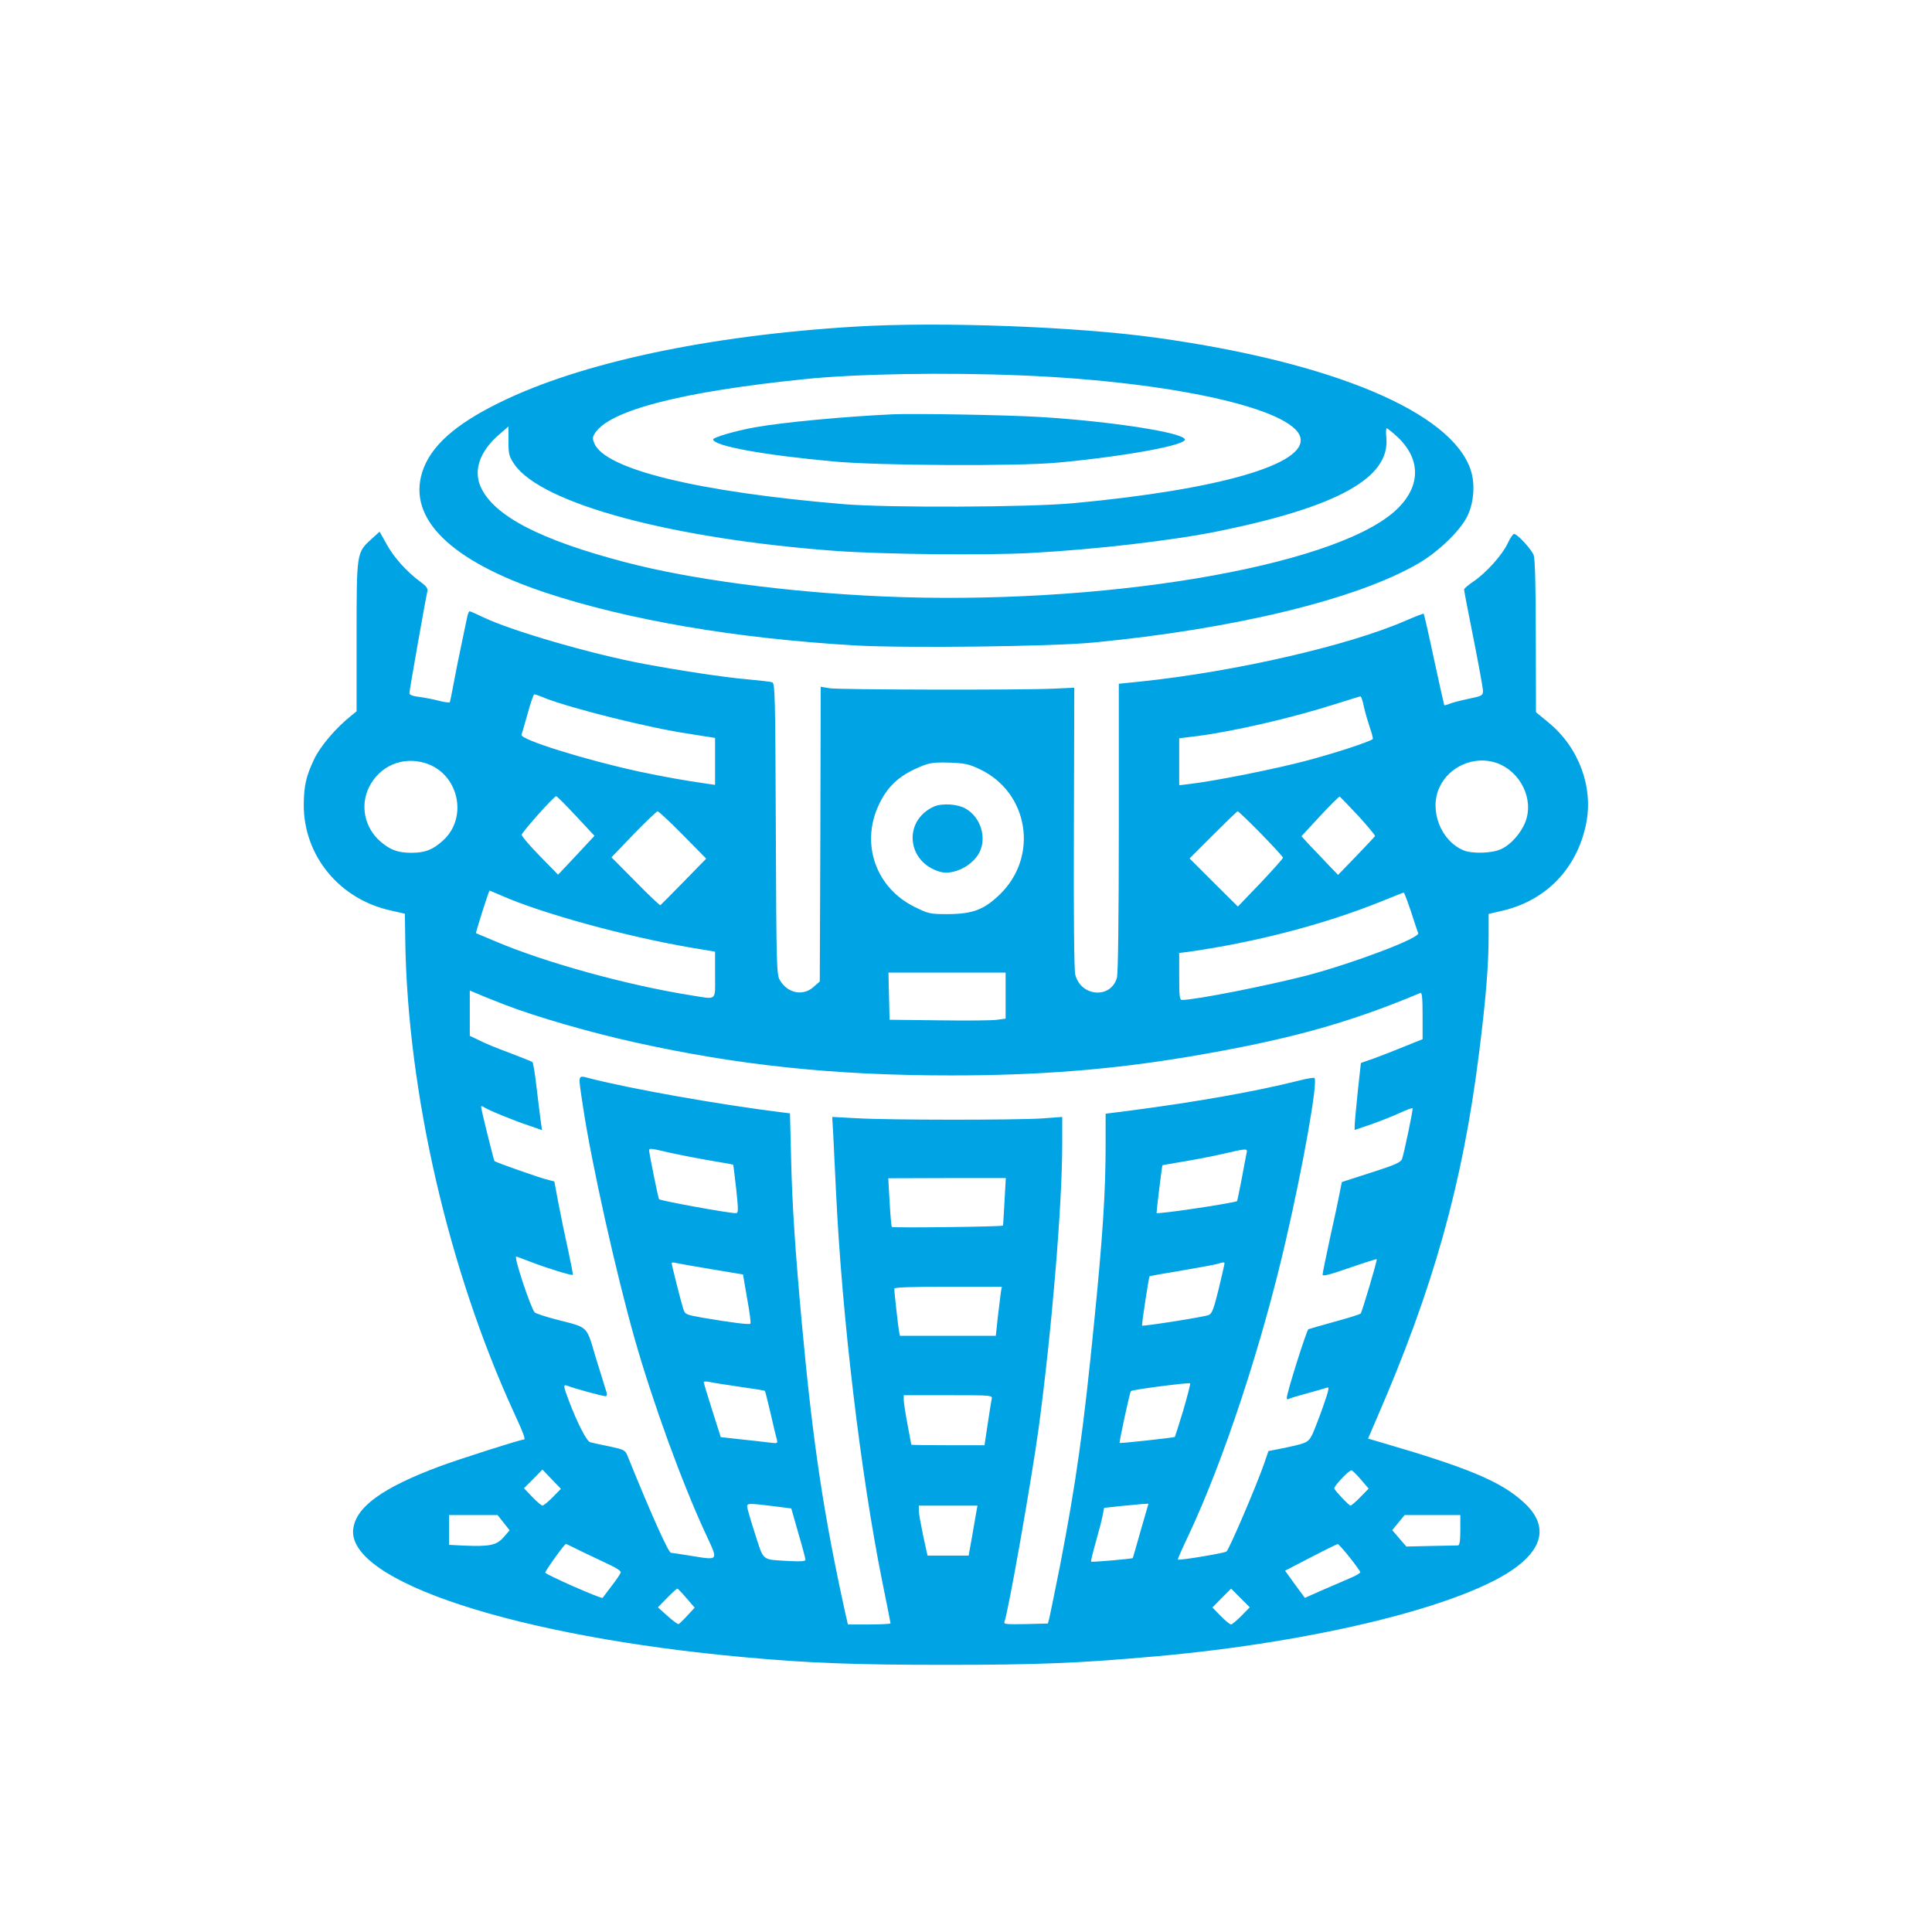
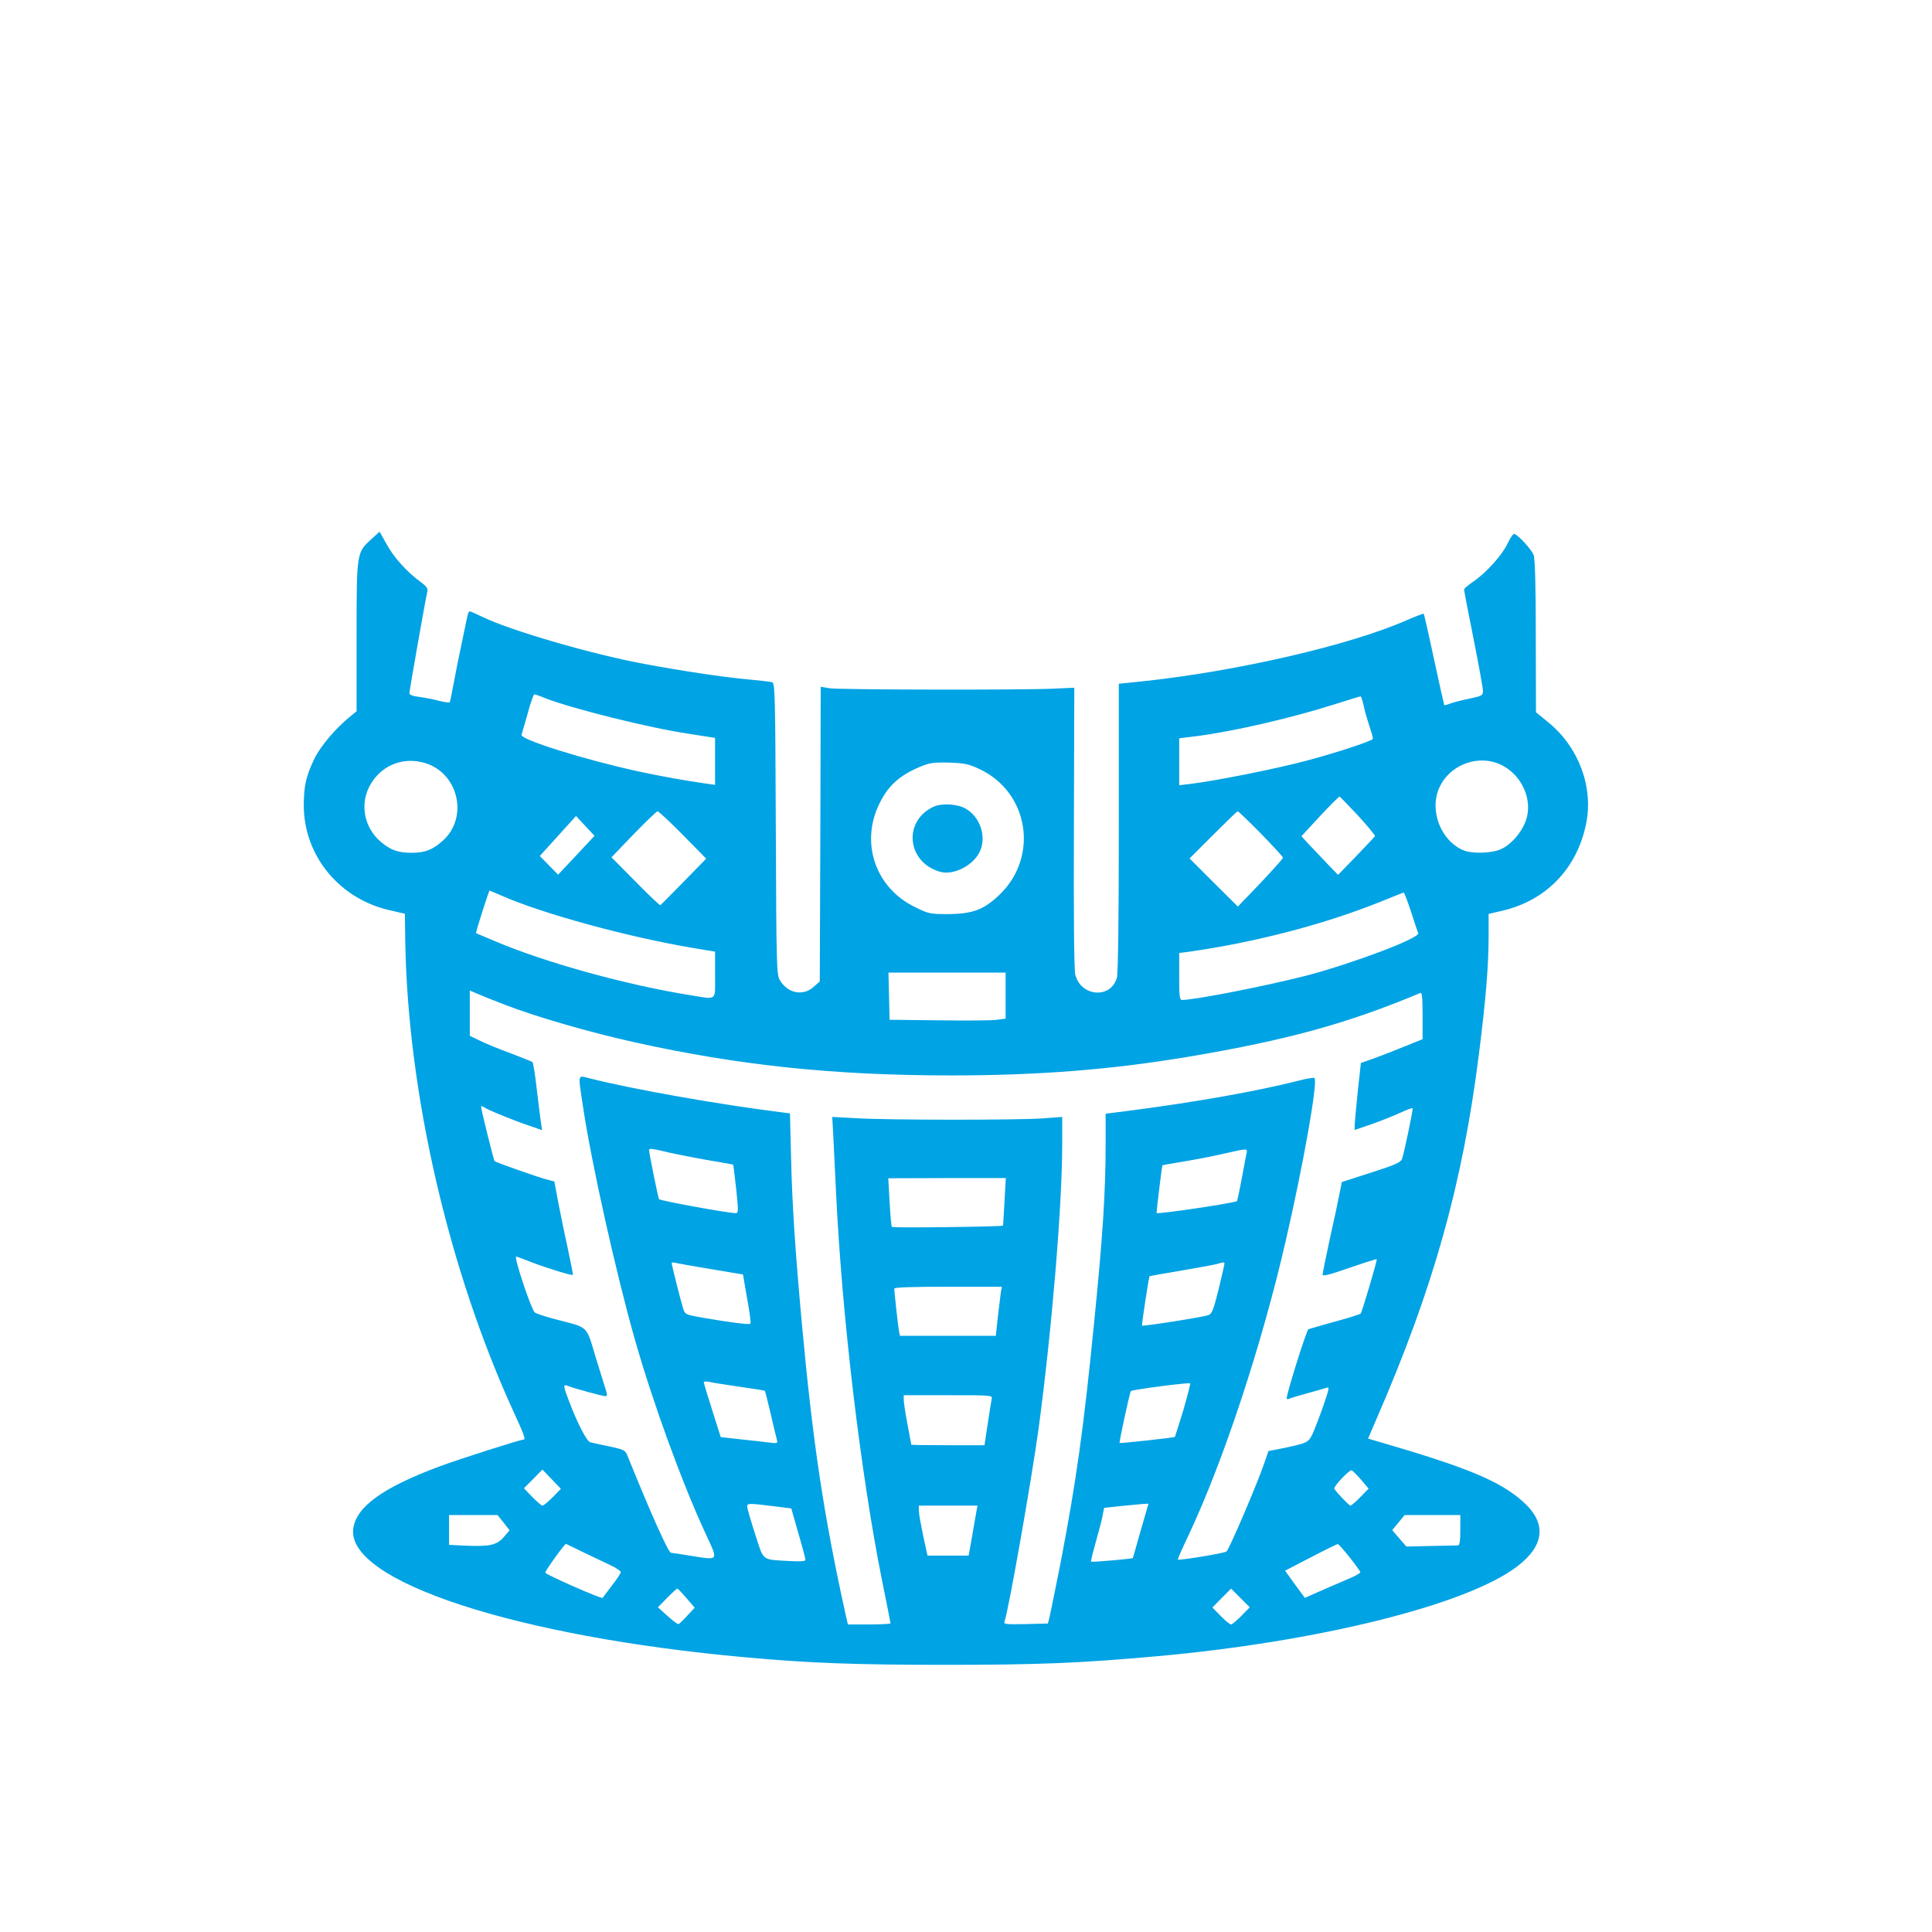
<svg xmlns="http://www.w3.org/2000/svg" version="1.0" width="1024pt" height="1024pt" viewBox="0 0 1024 1024" preserveAspectRatio="xMidYMid meet">
  <g transform="translate(0,1024) scale(0.1,-0.1)" fill="#00a3e4" stroke="none">
-     <path d="M4535 8509 c-783 -47 -1461 -192 -1890 -404 -236 -116 -364 -232 -407 -367 -78 -247 151 -471 650 -638 439 -146 1010 -244 1646 -281 265 -15 1031 -6 1256 15 753 72 1404 230 1730 421 104 61 217 170 255 245 37 72 45 175 20 249 -101 306 -728 570 -1659 700 -424 60 -1157 87 -1601 60z m885 -259 c791 -33 1433 -176 1472 -328 37 -142 -429 -277 -1202 -349 -236 -22 -984 -25 -1220 -5 -775 65 -1263 185 -1320 322 -10 25 -10 34 4 55 79 121 461 219 1106 285 277 29 750 37 1160 20z m-2725 -347 c0 -72 3 -82 32 -125 145 -208 834 -394 1703 -458 247 -18 785 -24 1030 -11 341 18 754 66 1000 116 631 129 908 283 888 495 -3 27 -2 50 2 50 4 0 30 -21 58 -47 128 -121 122 -270 -16 -393 -334 -297 -1568 -502 -2717 -451 -501 22 -1015 90 -1360 181 -452 118 -698 246 -767 399 -40 87 -5 188 94 275 29 25 53 46 53 46 0 0 0 -35 0 -77z" />
-     <path d="M4730 8044 c-258 -12 -577 -42 -730 -69 -104 -19 -220 -53 -220 -64 0 -34 265 -83 640 -117 235 -22 971 -26 1185 -6 349 32 675 91 675 122 0 36 -389 97 -770 120 -183 11 -663 19 -780 14z" />
-     <path d="M1970 7384 c-80 -73 -80 -67 -80 -517 l0 -397 -27 -22 c-83 -66 -164 -162 -197 -230 -44 -92 -55 -142 -56 -243 -1 -271 190 -502 462 -561 l74 -17 2 -146 c13 -805 230 -1744 576 -2498 52 -113 63 -143 52 -143 -18 0 -334 -101 -443 -141 -306 -114 -447 -216 -461 -334 -31 -277 868 -570 2078 -679 338 -31 586 -40 1060 -40 492 0 714 9 1115 45 855 76 1643 271 1913 474 150 113 162 232 34 346 -122 109 -292 180 -759 316 l-62 18 45 105 c302 694 456 1245 543 1936 36 285 51 467 51 624 l0 116 73 17 c232 54 396 224 444 462 39 193 -39 404 -199 535 l-67 55 -1 402 c0 257 -4 412 -11 430 -11 31 -87 113 -104 113 -6 0 -21 -22 -34 -50 -29 -62 -114 -156 -180 -201 -28 -19 -51 -38 -51 -44 0 -5 22 -122 50 -260 27 -137 50 -262 50 -276 0 -25 -4 -28 -77 -43 -43 -9 -89 -21 -102 -27 -13 -5 -25 -8 -26 -7 -1 2 -26 111 -54 242 -28 132 -53 241 -55 243 -2 2 -43 -14 -92 -35 -302 -133 -908 -272 -1406 -324 l-118 -12 0 -760 c0 -491 -4 -774 -10 -798 -32 -114 -192 -101 -221 17 -6 24 -9 327 -7 780 l2 740 -109 -5 c-169 -8 -1134 -6 -1187 2 l-48 8 -2 -781 -3 -781 -33 -29 c-55 -50 -137 -34 -178 35 -18 30 -19 67 -22 803 -3 719 -4 772 -20 777 -9 3 -71 10 -137 16 -122 11 -341 44 -540 81 -276 51 -706 176 -855 248 -35 17 -67 31 -71 31 -3 0 -9 -12 -12 -27 -3 -16 -17 -82 -31 -148 -14 -66 -33 -160 -42 -210 -9 -49 -18 -93 -20 -97 -2 -3 -27 0 -55 7 -29 8 -76 17 -105 21 -35 4 -54 11 -54 20 0 15 87 507 95 539 4 15 -5 28 -35 50 -72 52 -144 132 -181 201 l-37 66 -42 -38z m921 -845 c142 -55 549 -157 759 -188 41 -7 90 -14 108 -17 l32 -5 0 -125 0 -124 -42 6 c-114 16 -236 38 -363 65 -289 63 -631 170 -621 195 3 7 17 58 33 113 15 56 31 101 35 101 4 0 31 -9 59 -21z m4338 -45 c7 -32 22 -82 32 -112 11 -30 17 -57 15 -59 -14 -14 -207 -77 -356 -116 -162 -43 -478 -106 -612 -122 l-58 -7 0 124 0 125 98 12 c197 26 500 96 732 170 69 22 128 40 131 40 3 1 12 -24 18 -55z m-4977 -298 c178 -53 232 -288 96 -411 -54 -49 -95 -65 -168 -65 -71 0 -112 15 -165 61 -83 73 -107 190 -59 287 56 112 176 164 296 128z m5681 0 c127 -46 198 -192 152 -312 -23 -60 -78 -122 -130 -145 -48 -22 -151 -25 -198 -6 -121 51 -183 212 -128 333 51 113 187 171 304 130z m-2740 -33 c260 -123 314 -463 106 -664 -84 -81 -143 -103 -275 -104 -96 0 -103 2 -176 38 -204 100 -286 330 -193 535 47 103 109 161 222 208 50 21 71 24 153 22 83 -3 104 -7 163 -35z m-2140 -248 l98 -105 -96 -103 -97 -103 -97 99 c-53 54 -96 105 -96 112 0 13 171 205 183 205 4 0 51 -47 105 -105z m4146 1 c50 -55 90 -103 89 -107 -2 -4 -47 -52 -100 -107 l-96 -99 -59 61 c-32 34 -75 80 -97 102 l-38 42 98 106 c54 58 101 105 105 104 3 -2 47 -48 98 -102z m-3580 -101 l124 -126 -119 -122 c-66 -67 -121 -123 -124 -125 -3 -1 -63 55 -132 126 l-127 128 117 122 c64 66 122 121 127 122 6 0 66 -56 134 -125z m3064 7 c64 -66 117 -123 117 -128 0 -5 -54 -65 -119 -134 l-120 -125 -128 127 -128 128 125 125 c69 69 127 125 130 125 4 0 59 -53 123 -118z m-4027 -328 c214 -95 660 -217 997 -275 l137 -23 0 -123 c0 -142 14 -131 -130 -108 -339 54 -772 174 -1035 286 -55 23 -101 43 -102 43 -3 2 68 226 72 226 1 0 29 -12 61 -26z m4823 -87 c18 -56 35 -107 38 -113 9 -26 -340 -158 -589 -224 -209 -54 -593 -130 -663 -130 -13 0 -15 20 -15 124 l0 125 48 6 c354 50 718 145 1015 264 67 27 124 50 127 50 3 0 20 -45 39 -102z m-2149 -444 l0 -122 -45 -6 c-24 -4 -163 -5 -307 -3 l-263 3 -3 125 -3 125 311 0 310 0 0 -122z m-2650 -50 c164 -63 447 -145 682 -197 553 -123 1061 -176 1679 -176 467 0 853 31 1264 100 521 88 839 176 1223 337 9 4 12 -24 12 -120 l0 -125 -97 -39 c-54 -22 -128 -51 -164 -64 l-66 -23 -17 -155 c-9 -86 -16 -166 -16 -178 l0 -22 88 30 c48 17 116 44 151 60 35 16 66 28 68 25 4 -4 -45 -238 -56 -269 -7 -18 -38 -32 -164 -72 l-155 -50 -12 -60 c-6 -33 -29 -140 -51 -238 -21 -98 -39 -185 -39 -193 0 -10 38 0 142 36 78 27 144 48 145 46 4 -4 -78 -280 -85 -288 -4 -4 -66 -24 -137 -43 -72 -20 -135 -38 -140 -40 -9 -2 -115 -338 -115 -365 0 -6 5 -8 10 -5 6 4 50 17 98 30 48 13 95 27 105 30 14 6 11 -9 -19 -96 -20 -57 -46 -124 -57 -149 -24 -48 -27 -49 -178 -80 l-56 -11 -23 -67 c-42 -120 -183 -449 -199 -465 -9 -9 -252 -49 -258 -43 -2 2 24 61 58 132 183 389 387 1005 514 1559 93 402 171 843 152 861 -3 4 -43 -3 -89 -15 -218 -55 -539 -112 -885 -157 l-133 -17 0 -164 c0 -248 -15 -486 -61 -943 -56 -567 -95 -843 -179 -1280 -28 -140 -54 -268 -58 -285 l-8 -30 -118 -3 c-104 -2 -118 -1 -112 13 21 56 143 749 181 1025 70 522 125 1181 125 1507 l0 143 -107 -8 c-140 -9 -810 -9 -980 1 l-132 7 5 -87 c2 -49 9 -187 15 -308 31 -660 131 -1498 244 -2062 25 -122 45 -224 45 -227 0 -3 -51 -6 -113 -6 l-113 0 -13 57 c-115 521 -173 906 -231 1538 -35 384 -51 623 -57 872 l-6 242 -41 5 c-336 42 -794 123 -1018 180 -69 17 -65 31 -38 -149 44 -297 177 -891 275 -1235 97 -340 251 -762 375 -1029 68 -147 73 -141 -79 -117 -54 9 -102 16 -105 16 -13 0 -104 202 -231 516 -11 28 -19 31 -96 48 -46 9 -92 19 -101 22 -19 5 -70 106 -113 220 -30 79 -31 88 -7 79 28 -12 186 -55 200 -55 9 0 11 7 6 23 -4 12 -29 92 -55 177 -53 178 -36 161 -209 206 -58 15 -110 32 -116 38 -20 20 -112 296 -98 296 3 0 40 -14 84 -31 81 -31 211 -71 216 -66 2 2 -10 61 -25 132 -16 72 -39 182 -51 246 l-22 117 -46 12 c-47 13 -264 89 -271 96 -4 4 -71 273 -71 287 0 6 5 5 13 0 16 -13 154 -70 241 -99 l69 -24 -7 48 c-4 26 -13 106 -22 177 -8 72 -18 133 -22 136 -4 3 -59 25 -122 49 -63 23 -136 53 -162 67 l-48 23 0 120 0 120 38 -16 c20 -9 89 -37 152 -61z m1055 -819 c82 -14 151 -26 151 -27 1 -1 8 -59 16 -129 12 -114 12 -128 -2 -128 -41 0 -396 65 -407 74 -4 3 -53 246 -53 261 0 9 19 7 73 -6 39 -10 139 -30 222 -45z m2871 29 c-3 -16 -15 -77 -26 -138 -12 -60 -22 -110 -23 -111 -20 -11 -427 -72 -427 -63 2 34 29 251 31 253 2 1 54 10 114 20 61 10 155 28 210 41 132 30 128 30 121 -2z m-1282 -252 c-4 -69 -7 -127 -8 -127 -5 -6 -585 -13 -589 -7 -3 4 -8 64 -12 133 l-7 125 312 1 311 0 -7 -125z m-1553 -358 l167 -28 22 -128 c13 -70 21 -130 17 -133 -6 -6 -101 6 -254 32 -89 16 -92 17 -102 48 -12 37 -61 232 -61 241 0 4 10 5 23 1 12 -3 97 -18 188 -33z m2719 30 c0 -4 -14 -65 -31 -136 -26 -105 -35 -130 -53 -137 -23 -10 -348 -61 -353 -56 -3 3 36 259 40 262 1 1 75 14 165 29 89 15 175 31 190 35 36 11 42 11 42 3z m-1185 -150 c-2 -16 -9 -74 -16 -130 l-11 -103 -254 0 -254 0 -5 23 c-4 21 -25 205 -25 227 0 7 94 10 285 10 l285 0 -5 -27z m-1386 -503 c73 -10 134 -20 135 -22 2 -2 15 -55 30 -118 14 -63 29 -125 33 -138 6 -23 4 -23 -38 -18 -24 3 -92 11 -151 17 l-108 12 -45 142 c-25 78 -45 145 -45 149 0 4 12 5 28 2 15 -4 87 -15 161 -26z m2352 -127 c-23 -75 -43 -138 -44 -139 -5 -4 -289 -35 -293 -32 -3 4 54 270 60 275 8 8 312 47 314 41 2 -4 -15 -69 -37 -145z m-1015 62 c-2 -11 -12 -71 -21 -132 l-17 -113 -194 0 c-107 0 -194 1 -194 3 0 1 -9 49 -20 107 -11 58 -20 116 -20 130 l0 25 236 0 c231 0 235 0 230 -20z m-2327 -521 c-24 -24 -48 -44 -54 -44 -5 0 -30 21 -54 46 l-44 46 49 49 49 50 49 -51 49 -51 -44 -45z m4285 93 l40 -47 -44 -45 c-24 -25 -48 -45 -52 -45 -8 0 -80 76 -86 90 -4 12 80 101 92 97 5 -2 28 -24 50 -50z m-3115 -140 l95 -12 37 -130 c21 -71 38 -135 38 -142 1 -8 -23 -10 -81 -7 -155 9 -138 -4 -186 144 -23 71 -42 137 -42 145 0 18 10 18 139 2z m1947 -129 c-22 -79 -41 -144 -42 -146 -2 -4 -217 -23 -221 -19 -2 3 10 51 26 108 16 57 33 120 36 141 l7 36 91 10 c51 5 104 10 118 11 l26 1 -41 -142z m-871 100 c-3 -18 -14 -78 -23 -133 l-18 -100 -109 0 -109 0 -23 105 c-12 58 -23 117 -23 133 l0 27 155 0 156 0 -6 -32z m-2506 -58 l32 -41 -32 -37 c-37 -42 -73 -50 -211 -44 l-78 4 0 79 0 79 128 0 129 0 32 -40z m5071 -40 c0 -57 -4 -80 -12 -81 -7 0 -72 -2 -143 -3 l-131 -3 -38 44 -37 43 33 40 33 40 148 0 147 0 0 -80z m-4645 -119 c50 -24 114 -54 143 -68 28 -13 52 -29 52 -36 0 -6 -21 -38 -47 -71 -26 -34 -48 -63 -49 -65 -6 -7 -304 124 -304 134 0 10 104 155 110 152 3 -1 46 -22 95 -46z m4059 -26 c30 -38 56 -74 56 -78 0 -4 -19 -16 -42 -26 -24 -11 -90 -39 -148 -64 l-104 -46 -53 72 -52 72 137 71 c75 39 140 71 143 70 4 -1 32 -32 63 -71z m-3516 -215 l44 -51 -39 -42 c-21 -23 -42 -43 -46 -45 -5 -2 -31 18 -59 43 l-51 46 48 49 c27 28 52 50 55 50 3 0 25 -23 48 -50z m2941 -95 c-24 -24 -49 -45 -54 -45 -6 0 -31 20 -55 45 l-44 45 49 50 50 50 49 -49 50 -50 -45 -46z" />
+     <path d="M1970 7384 c-80 -73 -80 -67 -80 -517 l0 -397 -27 -22 c-83 -66 -164 -162 -197 -230 -44 -92 -55 -142 -56 -243 -1 -271 190 -502 462 -561 l74 -17 2 -146 c13 -805 230 -1744 576 -2498 52 -113 63 -143 52 -143 -18 0 -334 -101 -443 -141 -306 -114 -447 -216 -461 -334 -31 -277 868 -570 2078 -679 338 -31 586 -40 1060 -40 492 0 714 9 1115 45 855 76 1643 271 1913 474 150 113 162 232 34 346 -122 109 -292 180 -759 316 l-62 18 45 105 c302 694 456 1245 543 1936 36 285 51 467 51 624 l0 116 73 17 c232 54 396 224 444 462 39 193 -39 404 -199 535 l-67 55 -1 402 c0 257 -4 412 -11 430 -11 31 -87 113 -104 113 -6 0 -21 -22 -34 -50 -29 -62 -114 -156 -180 -201 -28 -19 -51 -38 -51 -44 0 -5 22 -122 50 -260 27 -137 50 -262 50 -276 0 -25 -4 -28 -77 -43 -43 -9 -89 -21 -102 -27 -13 -5 -25 -8 -26 -7 -1 2 -26 111 -54 242 -28 132 -53 241 -55 243 -2 2 -43 -14 -92 -35 -302 -133 -908 -272 -1406 -324 l-118 -12 0 -760 c0 -491 -4 -774 -10 -798 -32 -114 -192 -101 -221 17 -6 24 -9 327 -7 780 l2 740 -109 -5 c-169 -8 -1134 -6 -1187 2 l-48 8 -2 -781 -3 -781 -33 -29 c-55 -50 -137 -34 -178 35 -18 30 -19 67 -22 803 -3 719 -4 772 -20 777 -9 3 -71 10 -137 16 -122 11 -341 44 -540 81 -276 51 -706 176 -855 248 -35 17 -67 31 -71 31 -3 0 -9 -12 -12 -27 -3 -16 -17 -82 -31 -148 -14 -66 -33 -160 -42 -210 -9 -49 -18 -93 -20 -97 -2 -3 -27 0 -55 7 -29 8 -76 17 -105 21 -35 4 -54 11 -54 20 0 15 87 507 95 539 4 15 -5 28 -35 50 -72 52 -144 132 -181 201 l-37 66 -42 -38z m921 -845 c142 -55 549 -157 759 -188 41 -7 90 -14 108 -17 l32 -5 0 -125 0 -124 -42 6 c-114 16 -236 38 -363 65 -289 63 -631 170 -621 195 3 7 17 58 33 113 15 56 31 101 35 101 4 0 31 -9 59 -21z m4338 -45 c7 -32 22 -82 32 -112 11 -30 17 -57 15 -59 -14 -14 -207 -77 -356 -116 -162 -43 -478 -106 -612 -122 l-58 -7 0 124 0 125 98 12 c197 26 500 96 732 170 69 22 128 40 131 40 3 1 12 -24 18 -55z m-4977 -298 c178 -53 232 -288 96 -411 -54 -49 -95 -65 -168 -65 -71 0 -112 15 -165 61 -83 73 -107 190 -59 287 56 112 176 164 296 128z m5681 0 c127 -46 198 -192 152 -312 -23 -60 -78 -122 -130 -145 -48 -22 -151 -25 -198 -6 -121 51 -183 212 -128 333 51 113 187 171 304 130z m-2740 -33 c260 -123 314 -463 106 -664 -84 -81 -143 -103 -275 -104 -96 0 -103 2 -176 38 -204 100 -286 330 -193 535 47 103 109 161 222 208 50 21 71 24 153 22 83 -3 104 -7 163 -35z m-2140 -248 l98 -105 -96 -103 -97 -103 -97 99 z m4146 1 c50 -55 90 -103 89 -107 -2 -4 -47 -52 -100 -107 l-96 -99 -59 61 c-32 34 -75 80 -97 102 l-38 42 98 106 c54 58 101 105 105 104 3 -2 47 -48 98 -102z m-3580 -101 l124 -126 -119 -122 c-66 -67 -121 -123 -124 -125 -3 -1 -63 55 -132 126 l-127 128 117 122 c64 66 122 121 127 122 6 0 66 -56 134 -125z m3064 7 c64 -66 117 -123 117 -128 0 -5 -54 -65 -119 -134 l-120 -125 -128 127 -128 128 125 125 c69 69 127 125 130 125 4 0 59 -53 123 -118z m-4027 -328 c214 -95 660 -217 997 -275 l137 -23 0 -123 c0 -142 14 -131 -130 -108 -339 54 -772 174 -1035 286 -55 23 -101 43 -102 43 -3 2 68 226 72 226 1 0 29 -12 61 -26z m4823 -87 c18 -56 35 -107 38 -113 9 -26 -340 -158 -589 -224 -209 -54 -593 -130 -663 -130 -13 0 -15 20 -15 124 l0 125 48 6 c354 50 718 145 1015 264 67 27 124 50 127 50 3 0 20 -45 39 -102z m-2149 -444 l0 -122 -45 -6 c-24 -4 -163 -5 -307 -3 l-263 3 -3 125 -3 125 311 0 310 0 0 -122z m-2650 -50 c164 -63 447 -145 682 -197 553 -123 1061 -176 1679 -176 467 0 853 31 1264 100 521 88 839 176 1223 337 9 4 12 -24 12 -120 l0 -125 -97 -39 c-54 -22 -128 -51 -164 -64 l-66 -23 -17 -155 c-9 -86 -16 -166 -16 -178 l0 -22 88 30 c48 17 116 44 151 60 35 16 66 28 68 25 4 -4 -45 -238 -56 -269 -7 -18 -38 -32 -164 -72 l-155 -50 -12 -60 c-6 -33 -29 -140 -51 -238 -21 -98 -39 -185 -39 -193 0 -10 38 0 142 36 78 27 144 48 145 46 4 -4 -78 -280 -85 -288 -4 -4 -66 -24 -137 -43 -72 -20 -135 -38 -140 -40 -9 -2 -115 -338 -115 -365 0 -6 5 -8 10 -5 6 4 50 17 98 30 48 13 95 27 105 30 14 6 11 -9 -19 -96 -20 -57 -46 -124 -57 -149 -24 -48 -27 -49 -178 -80 l-56 -11 -23 -67 c-42 -120 -183 -449 -199 -465 -9 -9 -252 -49 -258 -43 -2 2 24 61 58 132 183 389 387 1005 514 1559 93 402 171 843 152 861 -3 4 -43 -3 -89 -15 -218 -55 -539 -112 -885 -157 l-133 -17 0 -164 c0 -248 -15 -486 -61 -943 -56 -567 -95 -843 -179 -1280 -28 -140 -54 -268 -58 -285 l-8 -30 -118 -3 c-104 -2 -118 -1 -112 13 21 56 143 749 181 1025 70 522 125 1181 125 1507 l0 143 -107 -8 c-140 -9 -810 -9 -980 1 l-132 7 5 -87 c2 -49 9 -187 15 -308 31 -660 131 -1498 244 -2062 25 -122 45 -224 45 -227 0 -3 -51 -6 -113 -6 l-113 0 -13 57 c-115 521 -173 906 -231 1538 -35 384 -51 623 -57 872 l-6 242 -41 5 c-336 42 -794 123 -1018 180 -69 17 -65 31 -38 -149 44 -297 177 -891 275 -1235 97 -340 251 -762 375 -1029 68 -147 73 -141 -79 -117 -54 9 -102 16 -105 16 -13 0 -104 202 -231 516 -11 28 -19 31 -96 48 -46 9 -92 19 -101 22 -19 5 -70 106 -113 220 -30 79 -31 88 -7 79 28 -12 186 -55 200 -55 9 0 11 7 6 23 -4 12 -29 92 -55 177 -53 178 -36 161 -209 206 -58 15 -110 32 -116 38 -20 20 -112 296 -98 296 3 0 40 -14 84 -31 81 -31 211 -71 216 -66 2 2 -10 61 -25 132 -16 72 -39 182 -51 246 l-22 117 -46 12 c-47 13 -264 89 -271 96 -4 4 -71 273 -71 287 0 6 5 5 13 0 16 -13 154 -70 241 -99 l69 -24 -7 48 c-4 26 -13 106 -22 177 -8 72 -18 133 -22 136 -4 3 -59 25 -122 49 -63 23 -136 53 -162 67 l-48 23 0 120 0 120 38 -16 c20 -9 89 -37 152 -61z m1055 -819 c82 -14 151 -26 151 -27 1 -1 8 -59 16 -129 12 -114 12 -128 -2 -128 -41 0 -396 65 -407 74 -4 3 -53 246 -53 261 0 9 19 7 73 -6 39 -10 139 -30 222 -45z m2871 29 c-3 -16 -15 -77 -26 -138 -12 -60 -22 -110 -23 -111 -20 -11 -427 -72 -427 -63 2 34 29 251 31 253 2 1 54 10 114 20 61 10 155 28 210 41 132 30 128 30 121 -2z m-1282 -252 c-4 -69 -7 -127 -8 -127 -5 -6 -585 -13 -589 -7 -3 4 -8 64 -12 133 l-7 125 312 1 311 0 -7 -125z m-1553 -358 l167 -28 22 -128 c13 -70 21 -130 17 -133 -6 -6 -101 6 -254 32 -89 16 -92 17 -102 48 -12 37 -61 232 -61 241 0 4 10 5 23 1 12 -3 97 -18 188 -33z m2719 30 c0 -4 -14 -65 -31 -136 -26 -105 -35 -130 -53 -137 -23 -10 -348 -61 -353 -56 -3 3 36 259 40 262 1 1 75 14 165 29 89 15 175 31 190 35 36 11 42 11 42 3z m-1185 -150 c-2 -16 -9 -74 -16 -130 l-11 -103 -254 0 -254 0 -5 23 c-4 21 -25 205 -25 227 0 7 94 10 285 10 l285 0 -5 -27z m-1386 -503 c73 -10 134 -20 135 -22 2 -2 15 -55 30 -118 14 -63 29 -125 33 -138 6 -23 4 -23 -38 -18 -24 3 -92 11 -151 17 l-108 12 -45 142 c-25 78 -45 145 -45 149 0 4 12 5 28 2 15 -4 87 -15 161 -26z m2352 -127 c-23 -75 -43 -138 -44 -139 -5 -4 -289 -35 -293 -32 -3 4 54 270 60 275 8 8 312 47 314 41 2 -4 -15 -69 -37 -145z m-1015 62 c-2 -11 -12 -71 -21 -132 l-17 -113 -194 0 c-107 0 -194 1 -194 3 0 1 -9 49 -20 107 -11 58 -20 116 -20 130 l0 25 236 0 c231 0 235 0 230 -20z m-2327 -521 c-24 -24 -48 -44 -54 -44 -5 0 -30 21 -54 46 l-44 46 49 49 49 50 49 -51 49 -51 -44 -45z m4285 93 l40 -47 -44 -45 c-24 -25 -48 -45 -52 -45 -8 0 -80 76 -86 90 -4 12 80 101 92 97 5 -2 28 -24 50 -50z m-3115 -140 l95 -12 37 -130 c21 -71 38 -135 38 -142 1 -8 -23 -10 -81 -7 -155 9 -138 -4 -186 144 -23 71 -42 137 -42 145 0 18 10 18 139 2z m1947 -129 c-22 -79 -41 -144 -42 -146 -2 -4 -217 -23 -221 -19 -2 3 10 51 26 108 16 57 33 120 36 141 l7 36 91 10 c51 5 104 10 118 11 l26 1 -41 -142z m-871 100 c-3 -18 -14 -78 -23 -133 l-18 -100 -109 0 -109 0 -23 105 c-12 58 -23 117 -23 133 l0 27 155 0 156 0 -6 -32z m-2506 -58 l32 -41 -32 -37 c-37 -42 -73 -50 -211 -44 l-78 4 0 79 0 79 128 0 129 0 32 -40z m5071 -40 c0 -57 -4 -80 -12 -81 -7 0 -72 -2 -143 -3 l-131 -3 -38 44 -37 43 33 40 33 40 148 0 147 0 0 -80z m-4645 -119 c50 -24 114 -54 143 -68 28 -13 52 -29 52 -36 0 -6 -21 -38 -47 -71 -26 -34 -48 -63 -49 -65 -6 -7 -304 124 -304 134 0 10 104 155 110 152 3 -1 46 -22 95 -46z m4059 -26 c30 -38 56 -74 56 -78 0 -4 -19 -16 -42 -26 -24 -11 -90 -39 -148 -64 l-104 -46 -53 72 -52 72 137 71 c75 39 140 71 143 70 4 -1 32 -32 63 -71z m-3516 -215 l44 -51 -39 -42 c-21 -23 -42 -43 -46 -45 -5 -2 -31 18 -59 43 l-51 46 48 49 c27 28 52 50 55 50 3 0 25 -23 48 -50z m2941 -95 c-24 -24 -49 -45 -54 -45 -6 0 -31 20 -55 45 l-44 45 49 50 50 50 49 -49 50 -50 -45 -46z" />
    <path d="M4950 5965 c-166 -75 -144 -297 34 -346 69 -19 171 32 207 103 40 78 7 185 -71 231 -43 26 -126 31 -170 12z" />
  </g>
</svg>